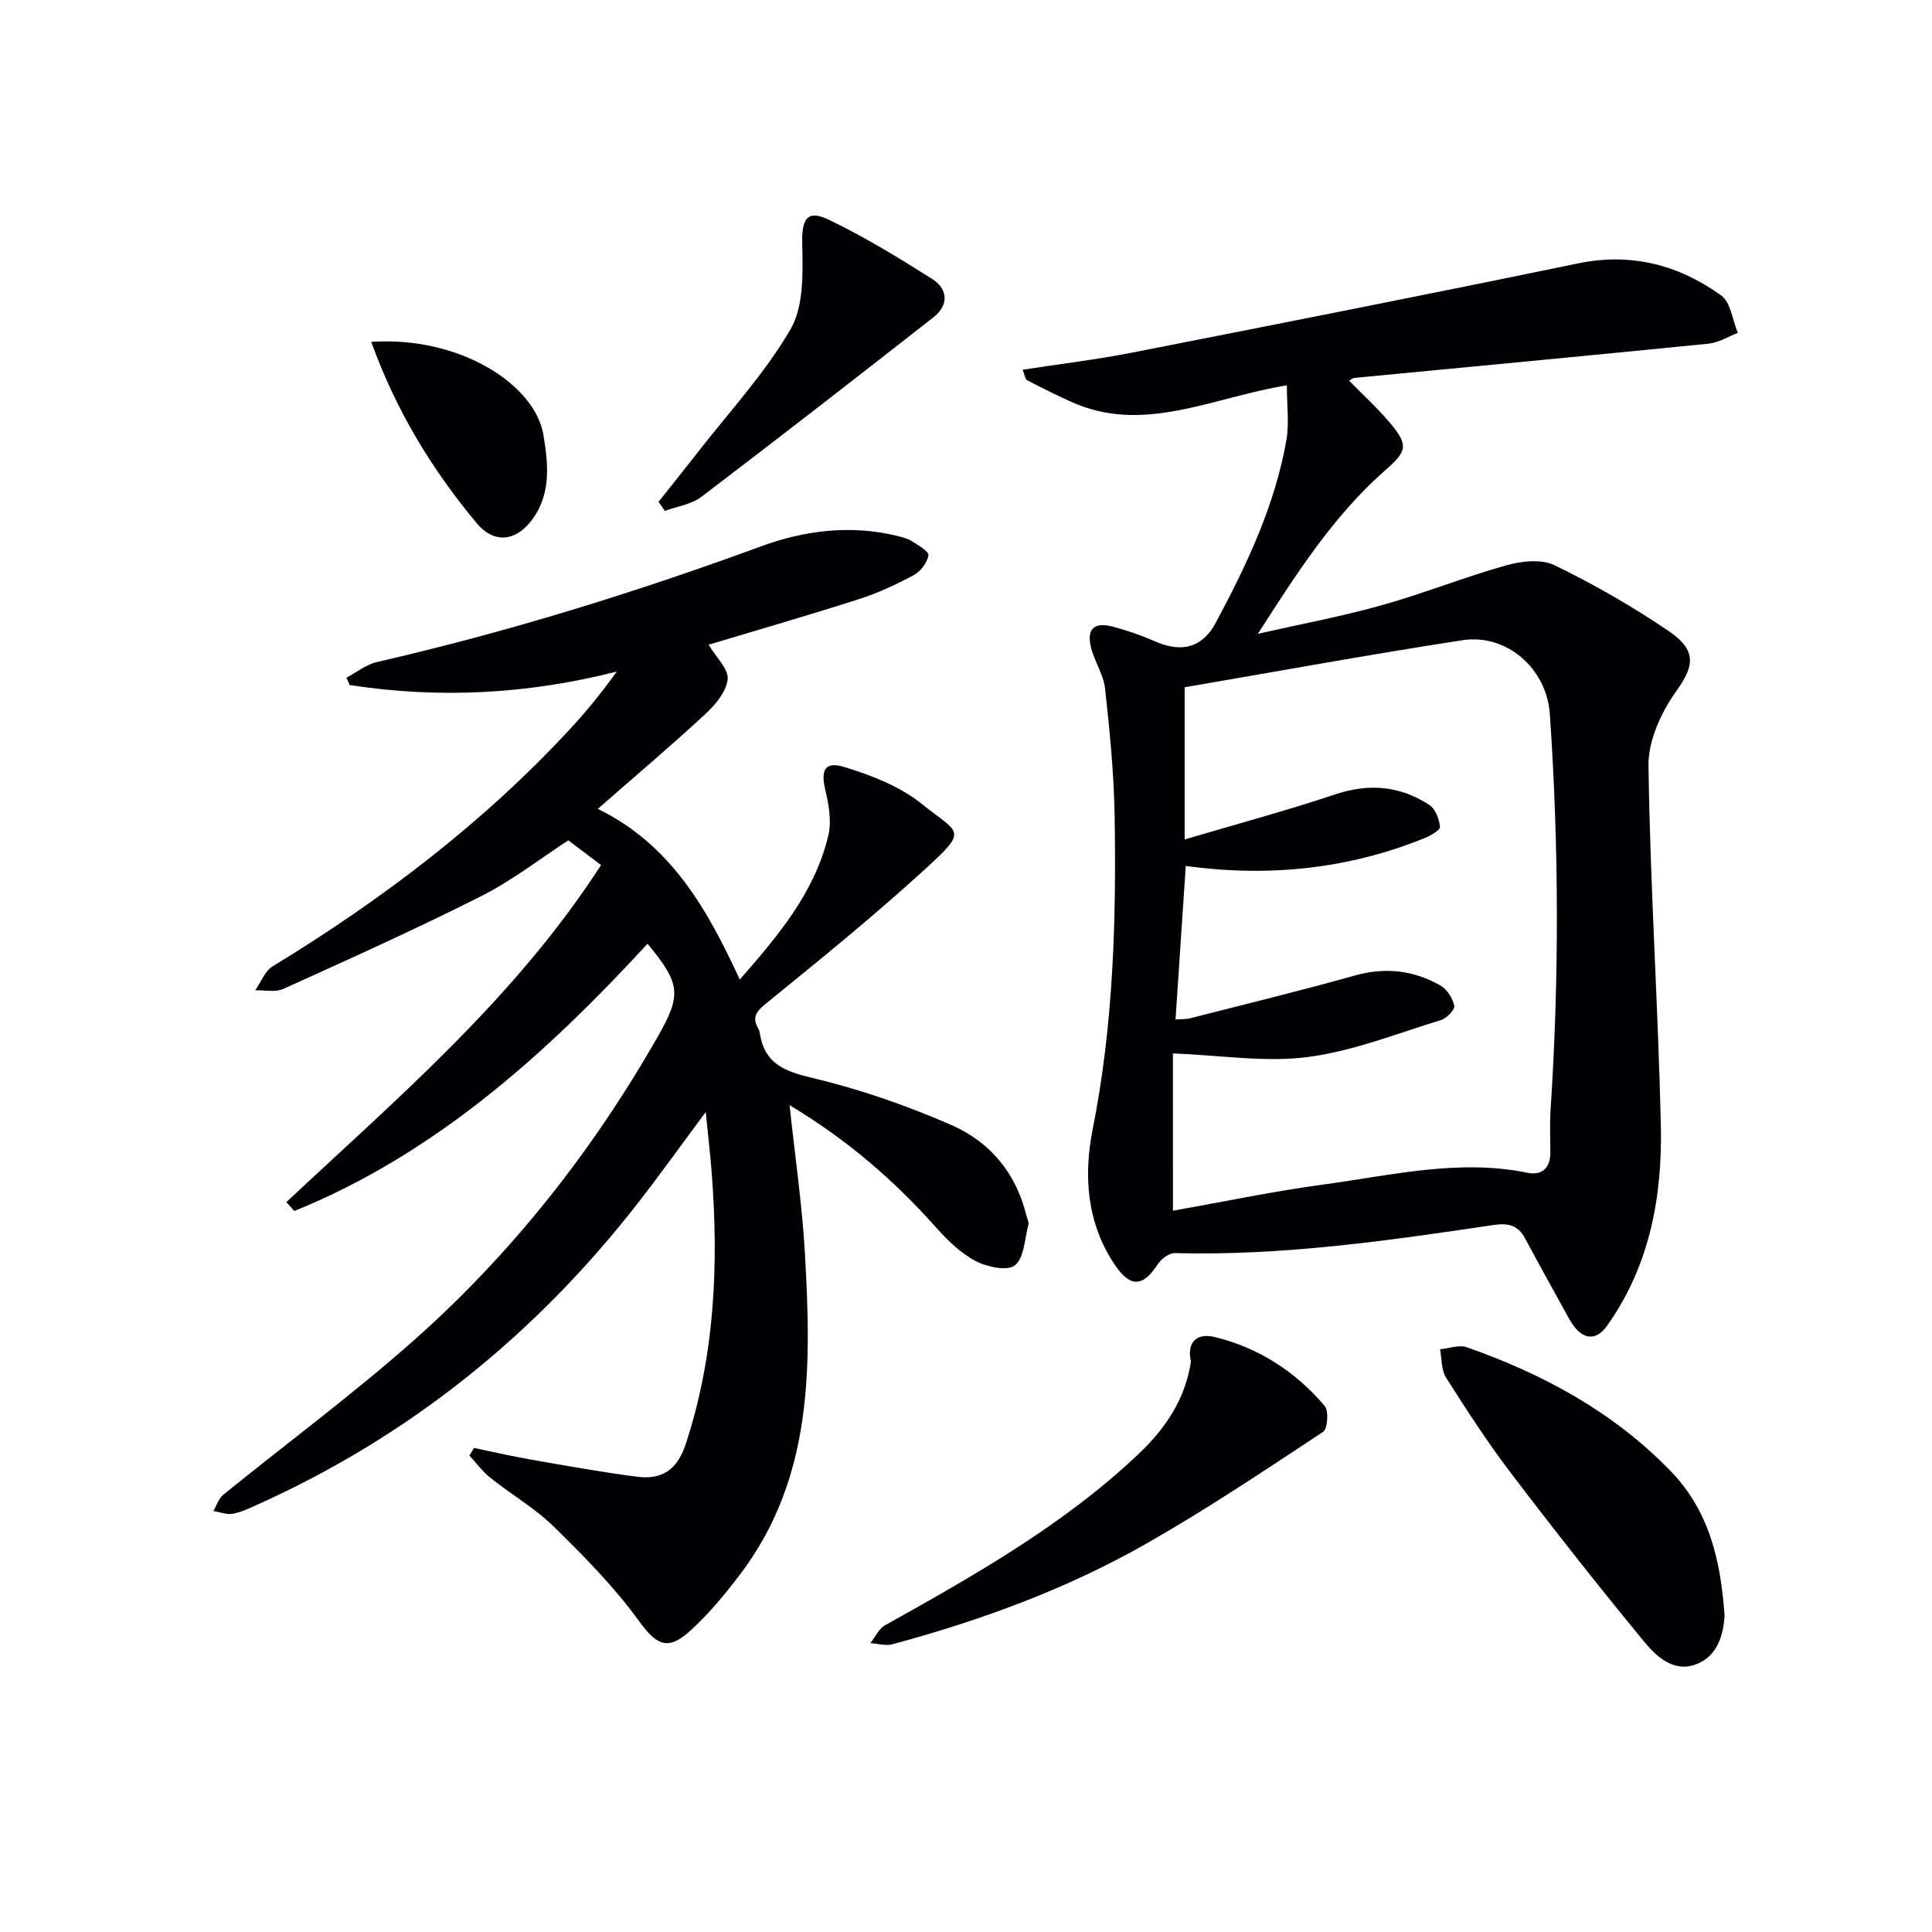
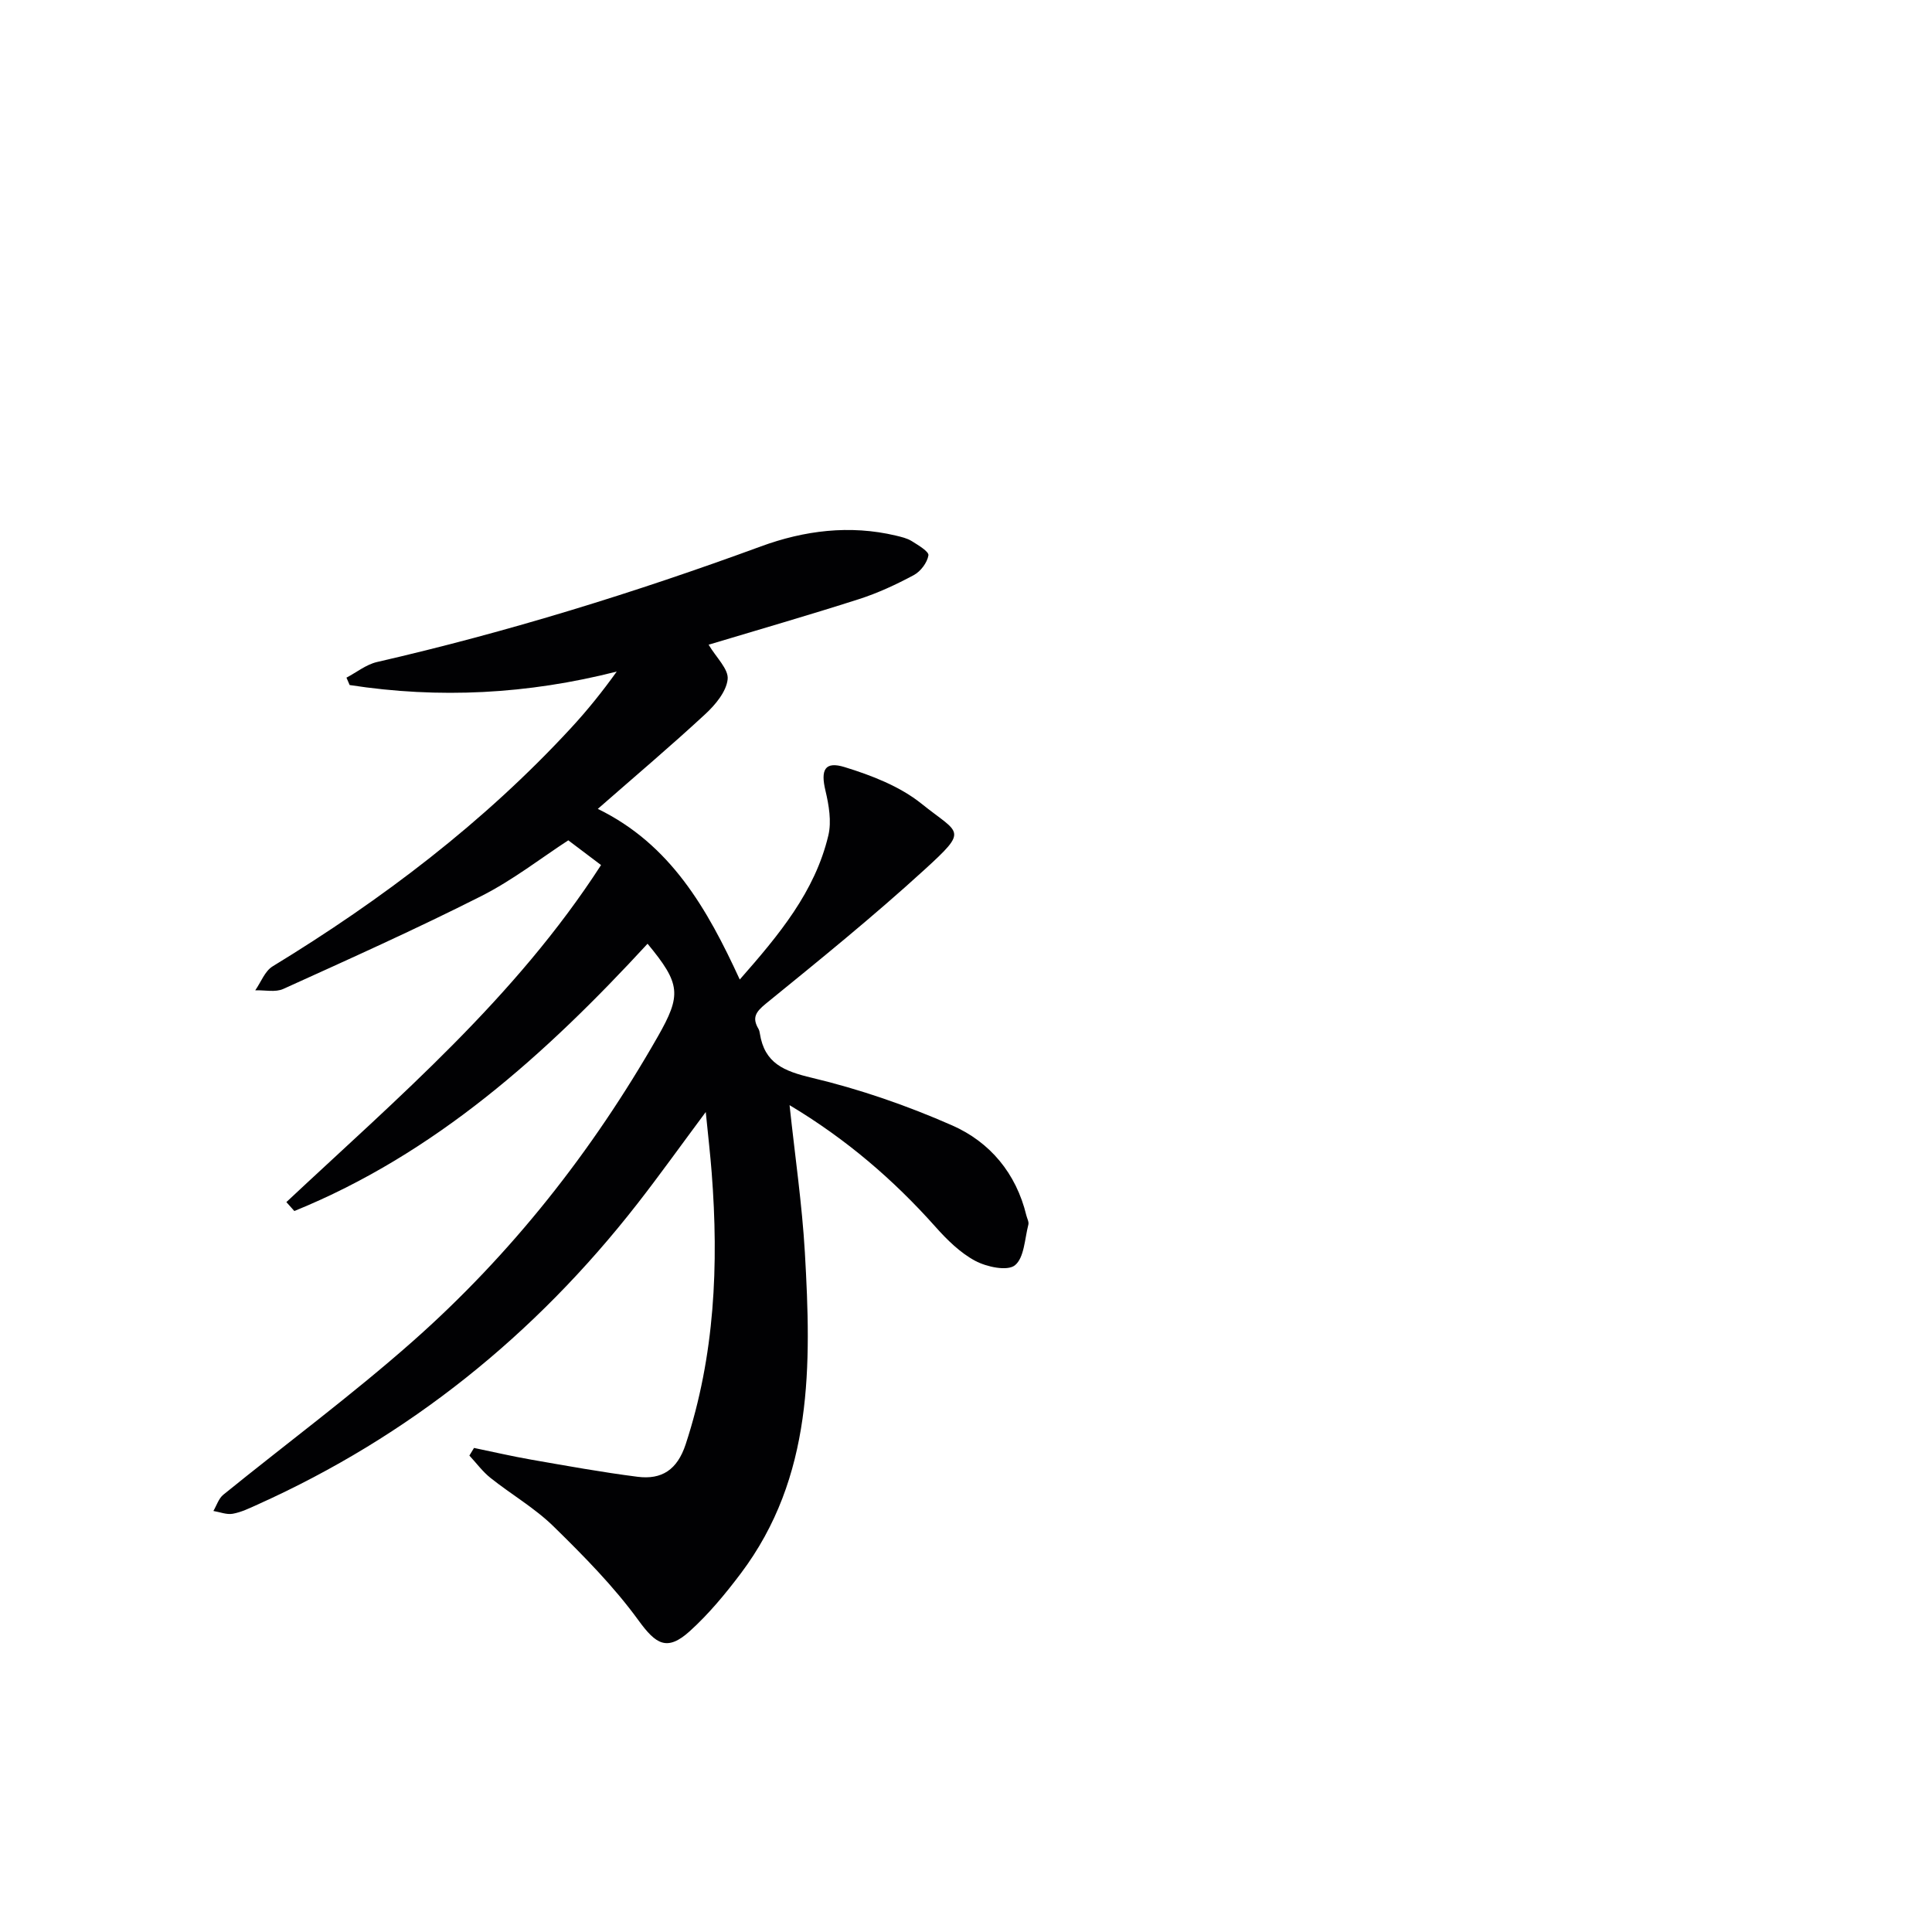
<svg xmlns="http://www.w3.org/2000/svg" enable-background="new 0 0 400 400" viewBox="0 0 400 400">
  <g fill="#010103">
    <path d="m59.29 248.88c23.09-21.63 47.34-42.2 65.15-69.78-2.14-1.61-4.23-3.2-6.78-5.12-5.54 3.6-11.46 8.23-18.04 11.56-13.46 6.8-27.23 12.98-40.97 19.21-1.64.74-3.85.22-5.8.28 1.18-1.69 1.99-3.98 3.6-4.96 22.71-13.85 43.73-29.79 61.82-49.4 3.34-3.62 6.44-7.47 9.42-11.63-18.42 4.69-36.78 5.65-55.3 2.79-.22-.51-.44-1.02-.66-1.53 2.1-1.1 4.07-2.71 6.3-3.23 27.05-6.21 53.47-14.39 79.52-23.95 8.93-3.28 18.39-4.5 27.93-2.23 1.12.27 2.32.54 3.27 1.13 1.34.84 3.6 2.17 3.47 2.96-.25 1.52-1.62 3.33-3.03 4.09-3.64 1.95-7.44 3.72-11.37 4.98-10.39 3.33-20.88 6.35-31.11 9.43 1.58 2.66 4.18 5.07 3.94 7.17-.28 2.57-2.56 5.29-4.64 7.21-7.07 6.55-14.43 12.77-22.24 19.61 15.07 7.35 22.64 20.66 29.39 35.33 8.14-9.26 15.57-18.18 18.34-29.83.69-2.9.11-6.29-.6-9.28-1.02-4.26-.17-6.15 3.97-4.87 5.59 1.72 11.44 3.98 15.92 7.58 7.89 6.35 9.88 5.21.53 13.74-10.55 9.63-21.67 18.64-32.76 27.66-2.11 1.72-2.89 2.92-1.52 5.23.16.28.23.63.28.95.97 6.17 4.99 7.79 10.75 9.16 9.92 2.36 19.72 5.75 29.06 9.86 7.84 3.45 13.26 9.93 15.36 18.62.16.65.57 1.36.42 1.93-.76 2.94-.85 6.87-2.79 8.42-1.57 1.25-5.83.34-8.2-.92-3.12-1.67-5.85-4.36-8.25-7.06-8.68-9.74-18.43-18.13-30.2-25.18 1.13 10.59 2.59 20.52 3.17 30.5 1.33 23.25 1.78 46.47-13.27 66.46-3.19 4.23-6.63 8.39-10.54 11.93-4.74 4.29-7.04 2.72-10.63-2.21-5.12-7.04-11.35-13.35-17.6-19.47-3.89-3.81-8.75-6.61-13.04-10.03-1.65-1.31-2.93-3.08-4.38-4.63.32-.53.64-1.05.96-1.58 3.92.81 7.83 1.72 11.77 2.41 7.34 1.28 14.69 2.62 22.08 3.56 5.02.64 8.23-1.44 9.97-6.72 6.04-18.37 6.86-37.16 5.39-56.2-.29-3.79-.73-7.56-1.23-12.6-5.21 7-9.57 13.11-14.18 19.02-21.16 27.12-47.2 48.13-78.65 62.27-1.66.75-3.36 1.58-5.12 1.89-1.26.22-2.65-.36-3.99-.58.67-1.14 1.09-2.58 2.05-3.36 13.04-10.58 26.58-20.6 39.15-31.7 20.47-18.09 37.23-39.36 50.79-63.12 4.95-8.68 4.78-10.94-2.1-19.26-21.11 22.91-43.96 43.48-73.13 55.34-.55-.61-1.1-1.23-1.65-1.85z" />
-     <path d="m266.43 79.77c-15.69 2.58-29.82 10.25-44.84 3.34-3.01-1.38-5.99-2.84-8.92-4.38-.42-.22-.5-1.09-.95-2.18 7.83-1.21 15.34-2.1 22.75-3.56 30.76-6.04 61.51-12.1 92.2-18.45 11.06-2.29 20.85.29 29.67 6.62 1.99 1.43 2.35 5.11 3.46 7.76-2.01.77-3.97 2.02-6.04 2.23-24.46 2.45-48.94 4.75-73.41 7.1-.28.03-.54.29-1.03.57 2.87 2.93 5.87 5.65 8.46 8.73 3.89 4.63 3.51 5.87-.9 9.74-10.85 9.51-18.52 21.59-26.45 33.93 8.52-1.93 17.12-3.53 25.52-5.88 8.73-2.44 17.19-5.85 25.92-8.3 3.14-.88 7.28-1.34 10-.01 8.16 3.98 16.13 8.53 23.64 13.64 5.97 4.07 5.18 7.35 1.54 12.43-3.12 4.35-5.82 10.25-5.75 15.42.34 24.77 1.99 49.52 2.56 74.3.34 14.8-2.24 29.14-11.12 41.65-2.46 3.46-5.48 2.93-7.89-1.47-3.03-5.53-6.13-11.02-9.09-16.59-1.49-2.81-3.54-3.23-6.58-2.78-21.86 3.25-43.74 6.4-65.96 5.81-1.18-.03-2.81 1.23-3.54 2.34-3.09 4.75-5.7 4.82-8.94-.02-5.76-8.61-6.41-18.4-4.52-27.91 4.29-21.54 4.91-43.25 4.55-65.04-.15-8.77-1.02-17.54-1.98-26.26-.32-2.89-2.18-5.57-2.9-8.45-.96-3.84.6-5.37 4.41-4.38 3.03.79 6.03 1.83 8.9 3.09 5.46 2.41 9.76 1.26 12.5-3.86 6.45-12.04 12.29-24.35 14.65-37.93.58-3.45.08-7.08.08-11.25zm-23.58 170.89c10.44-1.84 20.85-4.04 31.36-5.45 13.92-1.88 27.8-5.31 42.04-2.4 2.99.61 4.75-.98 4.73-4.21-.02-3-.13-6.01.06-9 1.79-27.26 1.71-54.51-.16-81.75-.65-9.44-8.94-16.7-18.08-15.3-19.16 2.94-38.24 6.44-57.53 9.74v31.51c10.61-3.14 21-5.94 31.2-9.34 7.02-2.34 13.44-1.75 19.48 2.21 1.24.81 2.01 2.9 2.19 4.5.07.66-1.88 1.82-3.09 2.31-15.92 6.47-32.44 8.15-49.55 5.81-.71 10.59-1.41 21.08-2.12 31.78 1.28-.09 2.13-.02 2.91-.22 11.42-2.92 22.87-5.7 34.21-8.88 6.34-1.78 12.21-1.09 17.76 2.09 1.36.78 2.51 2.63 2.83 4.18.16.79-1.56 2.58-2.73 2.94-9.15 2.8-18.24 6.46-27.63 7.67-8.86 1.14-18.07-.38-27.89-.75.01 10.42.01 21.34.01 32.56z" />
-     <path d="m357.06 334.62c-.29 3.82-1.39 8.08-5.62 9.84-4.8 2.01-8.46-1.43-11.13-4.68-9.39-11.41-18.54-23.03-27.49-34.79-4.82-6.33-9.16-13.04-13.43-19.77-1.01-1.58-.86-3.9-1.24-5.87 1.85-.17 3.93-.98 5.52-.42 15.83 5.55 30.31 13.38 42.17 25.59 8.05 8.29 10.44 18.59 11.22 30.1z" />
-     <path d="m246.57 281.9c-.95-4.26 1.44-5.93 4.89-5.09 9.11 2.21 16.77 7.15 22.8 14.28.88 1.04.61 4.74-.34 5.37-12.04 7.94-24.04 15.99-36.56 23.12-16.5 9.4-34.29 15.92-52.62 20.85-1.39.37-3.02-.14-4.54-.24.99-1.25 1.73-2.96 3.02-3.68 18.57-10.38 37.09-20.83 52.65-35.62 5.48-5.2 9.56-11.32 10.7-18.99z" />
-     <path d="m136.35 103.89c2.61-3.29 5.24-6.55 7.81-9.86 6.63-8.53 14.09-16.57 19.49-25.82 2.79-4.78 2.58-11.73 2.44-17.67-.12-5.12.92-7.25 5.5-5.05 7.4 3.55 14.46 7.87 21.41 12.27 3.23 2.05 3.52 5.38.29 7.91-15.96 12.5-31.96 24.94-48.09 37.21-2.06 1.57-5.02 1.96-7.56 2.89-.44-.64-.86-1.26-1.29-1.88z" />
-     <path d="m76.86 70.78c18.35-1.24 33.89 8.84 35.64 19.22 1.06 6.24 1.67 12.67-2.72 18.09-3.34 4.12-7.66 4.3-11.01.31-9.32-11.13-16.78-23.39-21.91-37.62z" />
  </g>
</svg>